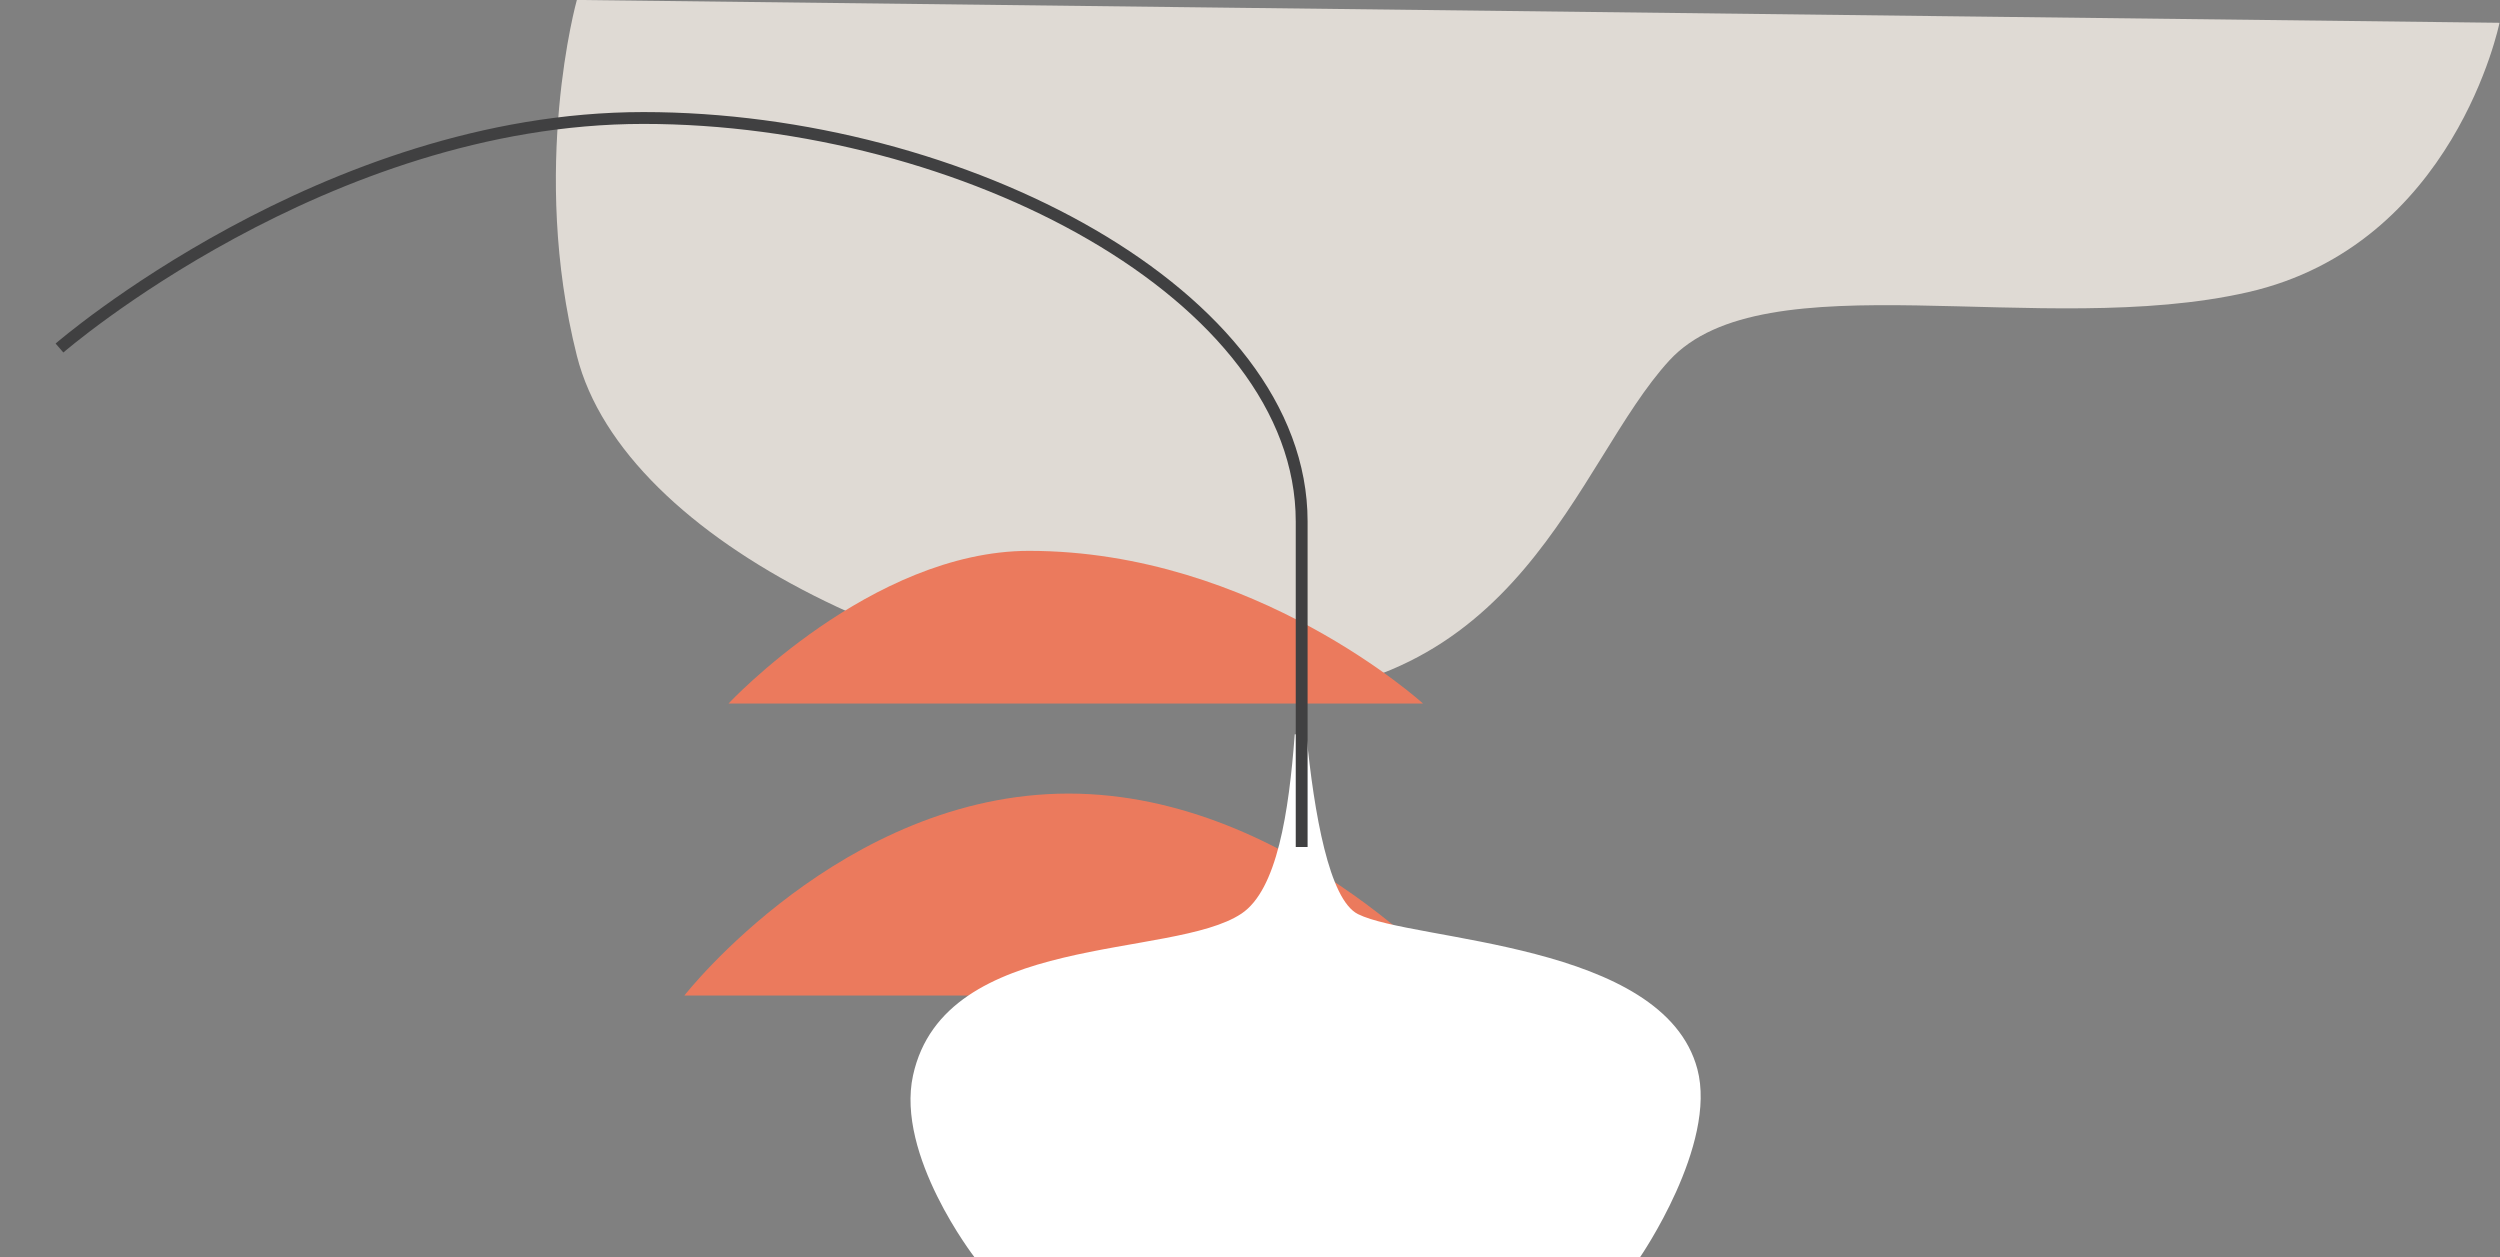
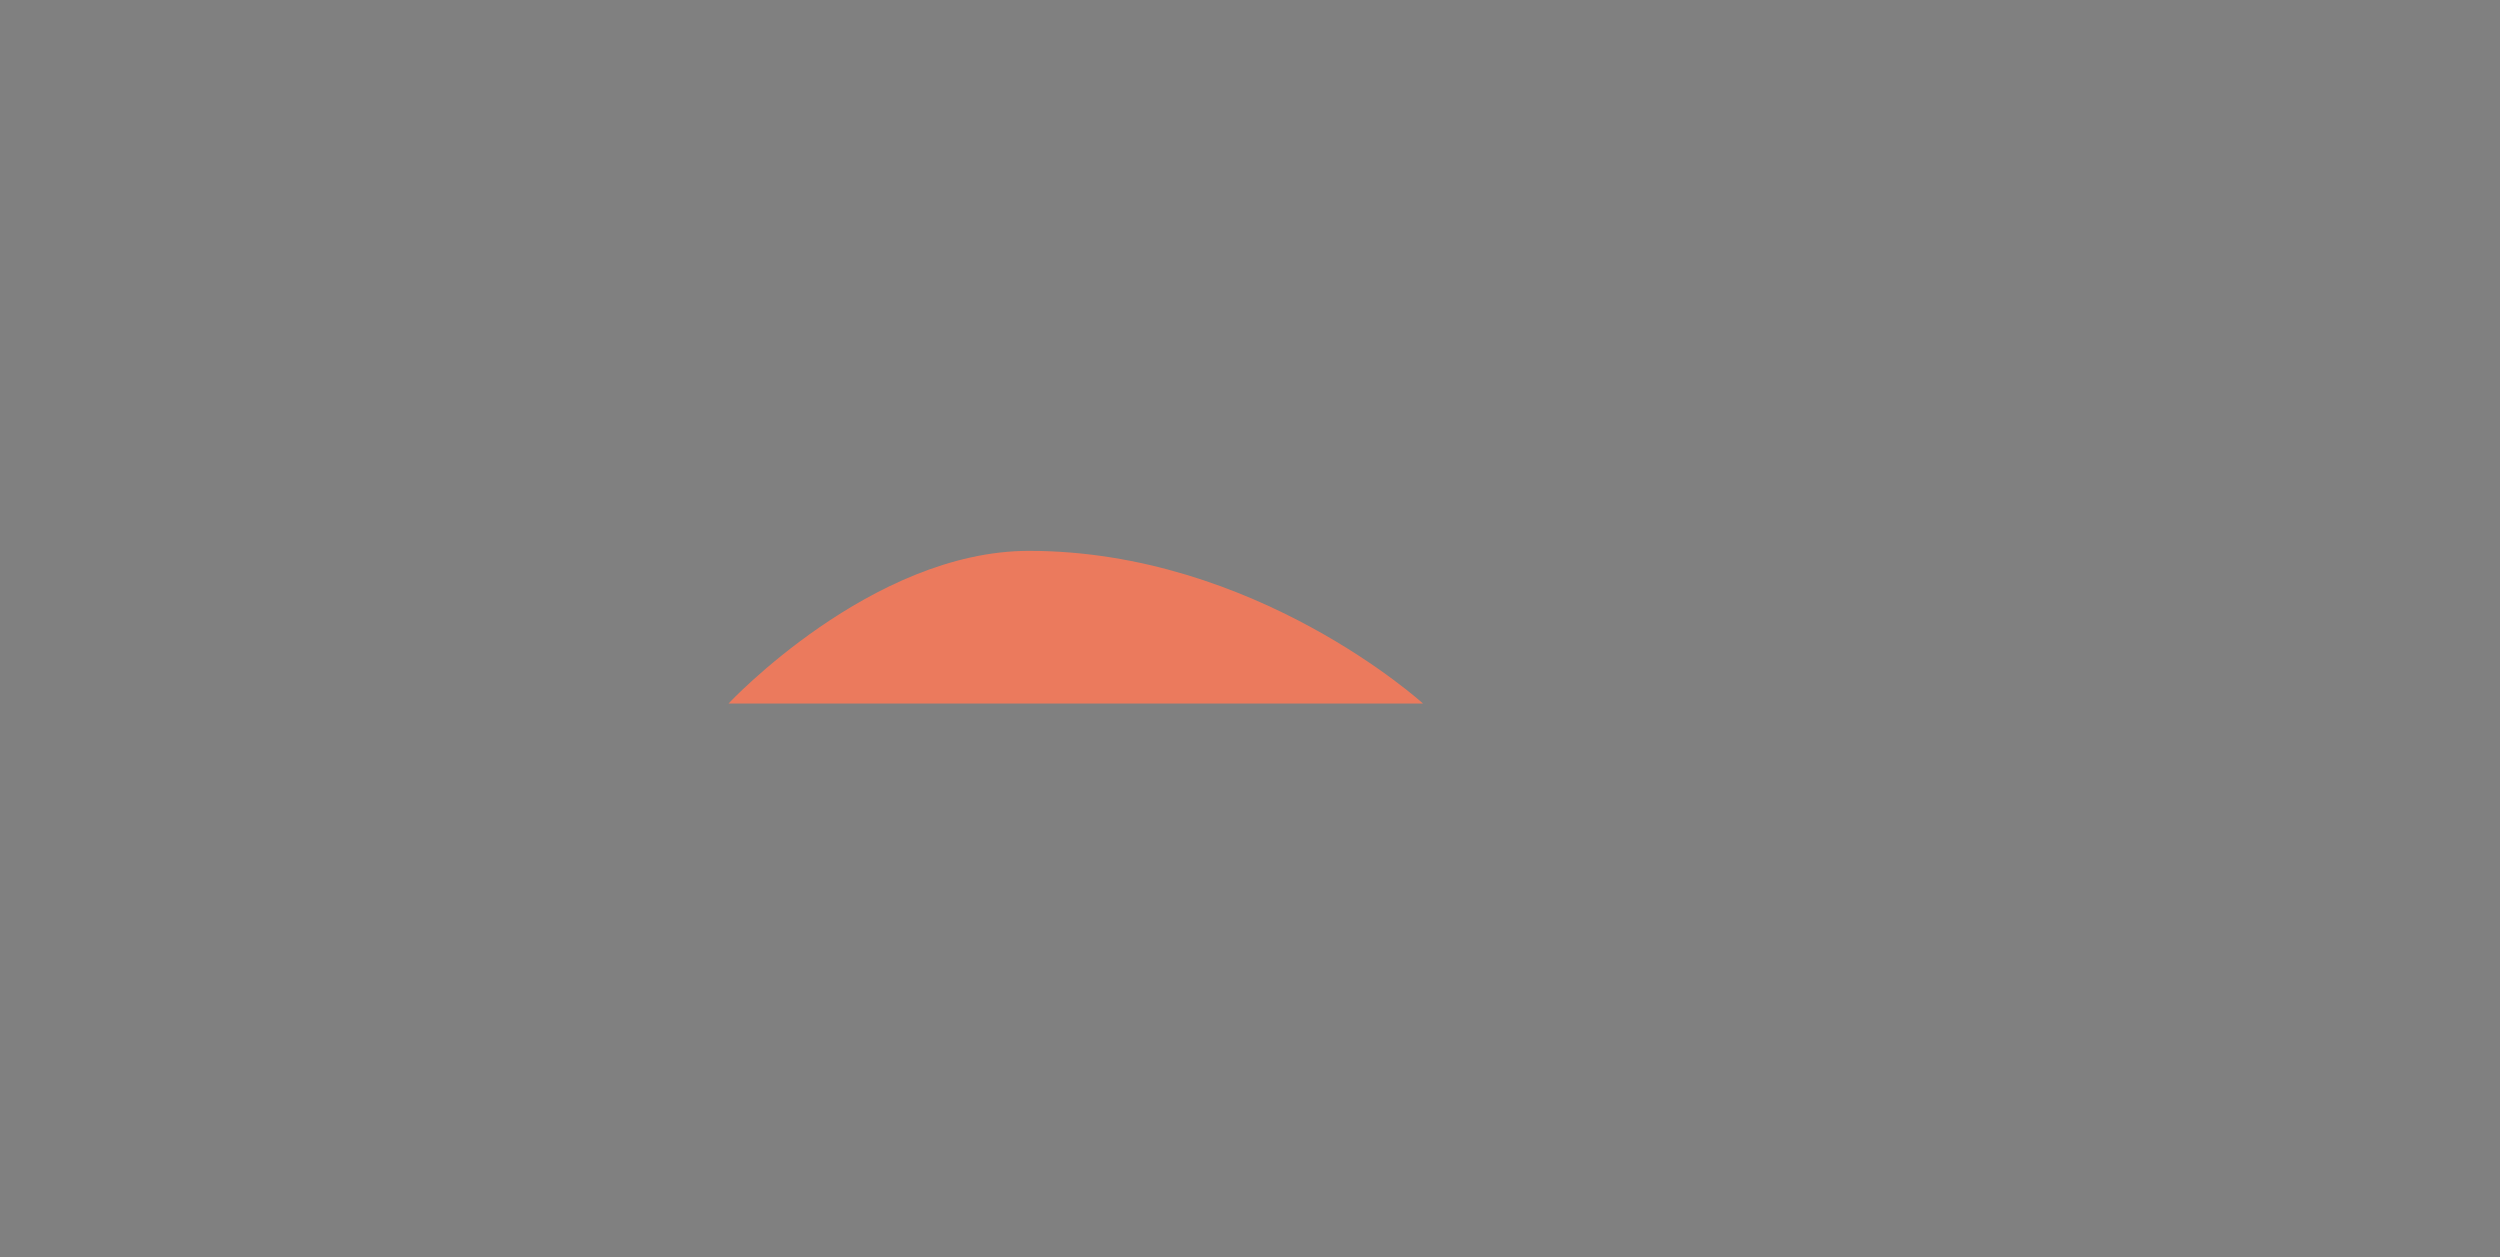
<svg xmlns="http://www.w3.org/2000/svg" width="100%" height="100%" viewBox="0 0 3517 1769" version="1.1" xml:space="preserve" style="fill-rule:evenodd;clip-rule:evenodd;stroke-miterlimit:10;">
  <rect x="0" y="0" width="3517" height="1769" fill="#808080" stroke="none" />
  <g id="Artboard1" transform="matrix(1,0,0,1,1554.93,727.983)">
    <rect x="-1554.93" y="-727.983" width="3516.22" height="1768.97" style="fill:none;" />
    <clipPath id="_clip1">
      <rect x="-1554.93" y="-727.983" width="3516.22" height="1768.97" />
    </clipPath>
    <g clip-path="url(#_clip1)">
      <g transform="matrix(5.556,0,0,5.556,1961.37,227.45)">
-         <path d="M0,-166.195C0,-166.195 -11.336,-109.945 -63.669,-97.987C-116.002,-86.029 -186.278,-106.755 -210.202,-80.692C-234.125,-54.629 -247.583,5.78 -320.849,4.732C-394.115,3.685 -474.857,-34.398 -486.819,-81.894C-498.781,-129.391 -486.819,-171.975 -486.819,-171.975L0,-166.195Z" style="fill:rgb(223,218,212);" />
-       </g>
+         </g>
      <g transform="matrix(5.556,0,0,5.556,-592.183,388.426)">
-         <path d="M0,51.135L198.303,51.135C198.303,51.135 154.652,0 97.281,0C39.91,0 0,51.135 0,51.135" style="fill:rgb(235,122,93);" />
-       </g>
+         </g>
      <g transform="matrix(5.556,0,0,5.556,-530.084,46.961)">
        <path d="M0,38.663L175.854,38.663C175.854,38.663 133.45,0 76.079,0C36.169,0 0,38.663 0,38.663" style="fill:rgb(235,122,93);" />
      </g>
      <g transform="matrix(5.556,0,0,5.556,832.894,570.2)">
-         <path d="M0,37.022C-8.603,4.762 -71.951,4.793 -85.93,-2.197C-93.229,-5.846 -97.033,-27.684 -99.003,-47.722L-101.936,-47.722C-103.441,-27.884 -106.408,-8.335 -115.443,-2.312C-132.917,9.337 -190.593,2.165 -198.588,38.621C-203.031,58.88 -182.983,84.744 -182.983,84.744L-14.557,84.744C-14.557,84.744 5.117,56.209 0,37.022" style="fill:white;fill-rule:nonzero;" />
-       </g>
+         </g>
      <g transform="matrix(5.556,0,0,5.556,276.255,-561.993)">
-         <path d="M0,184.593L0,102.153C0,44.804 -86.024,0 -166.672,0C-247.319,0 -314.525,58.245 -314.525,58.245" style="fill:none;fill-rule:nonzero;stroke:rgb(64,64,65);stroke-width:3px;" />
-       </g>
+         </g>
    </g>
  </g>
</svg>